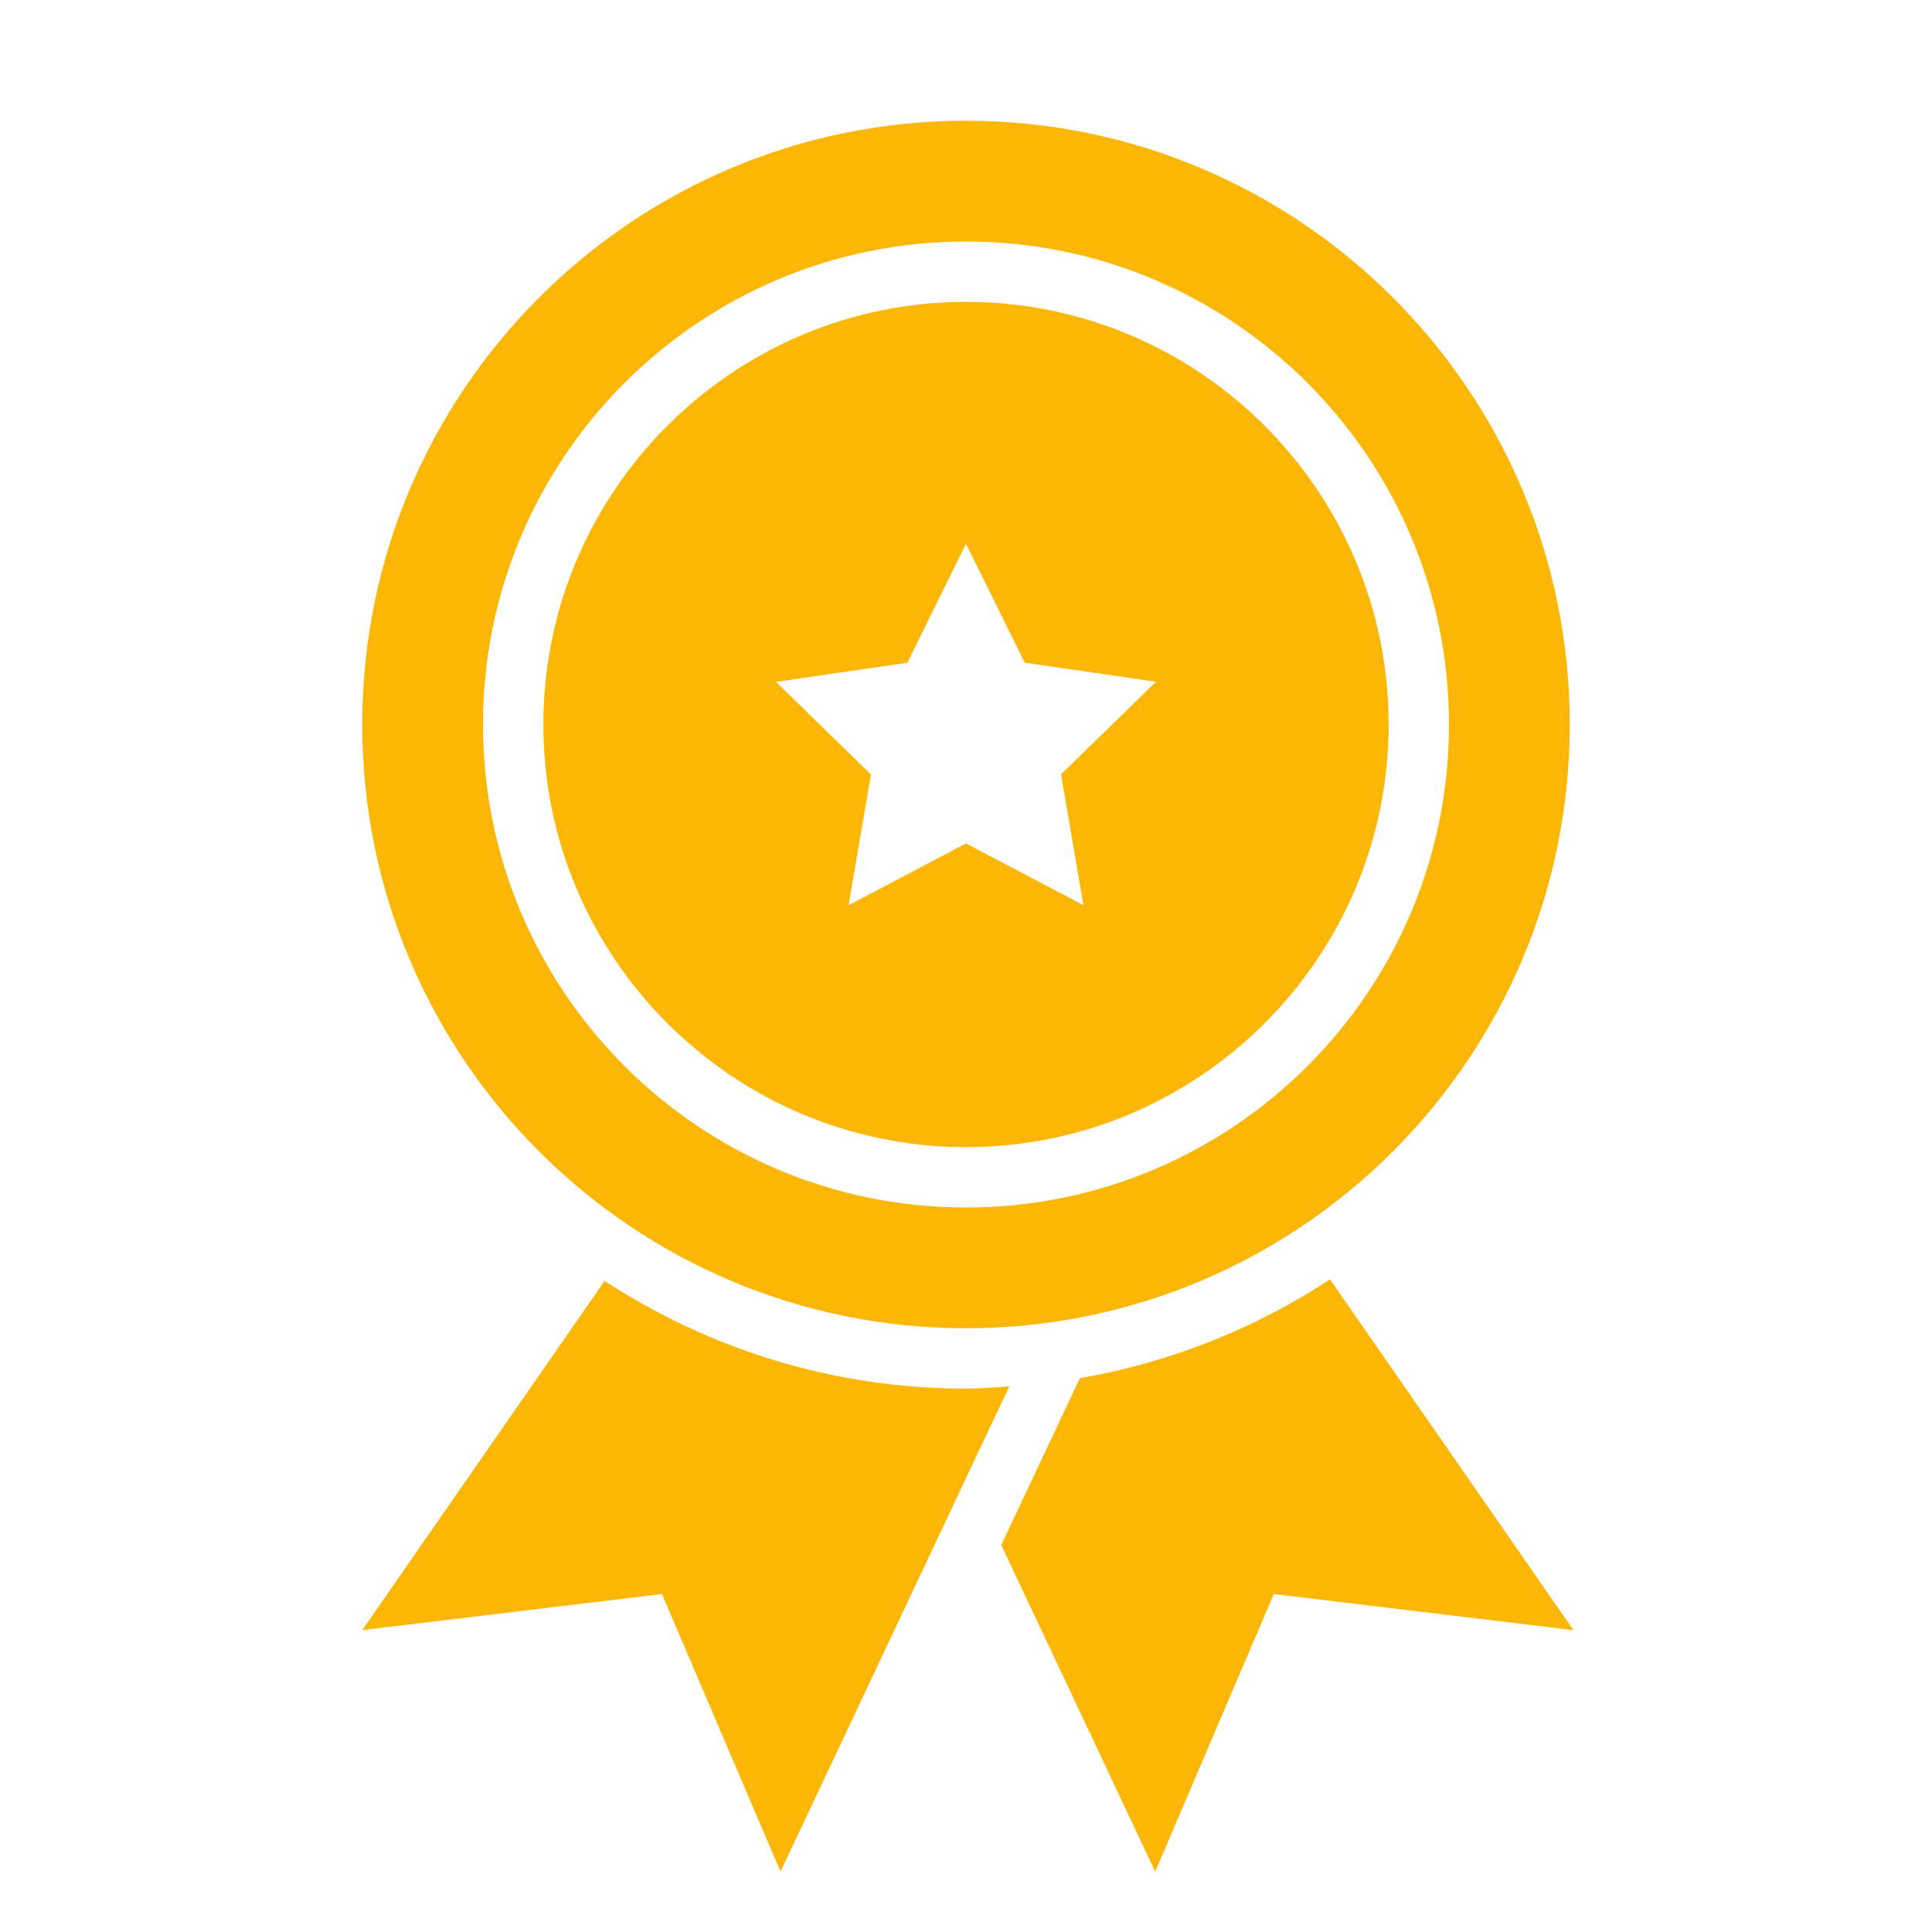
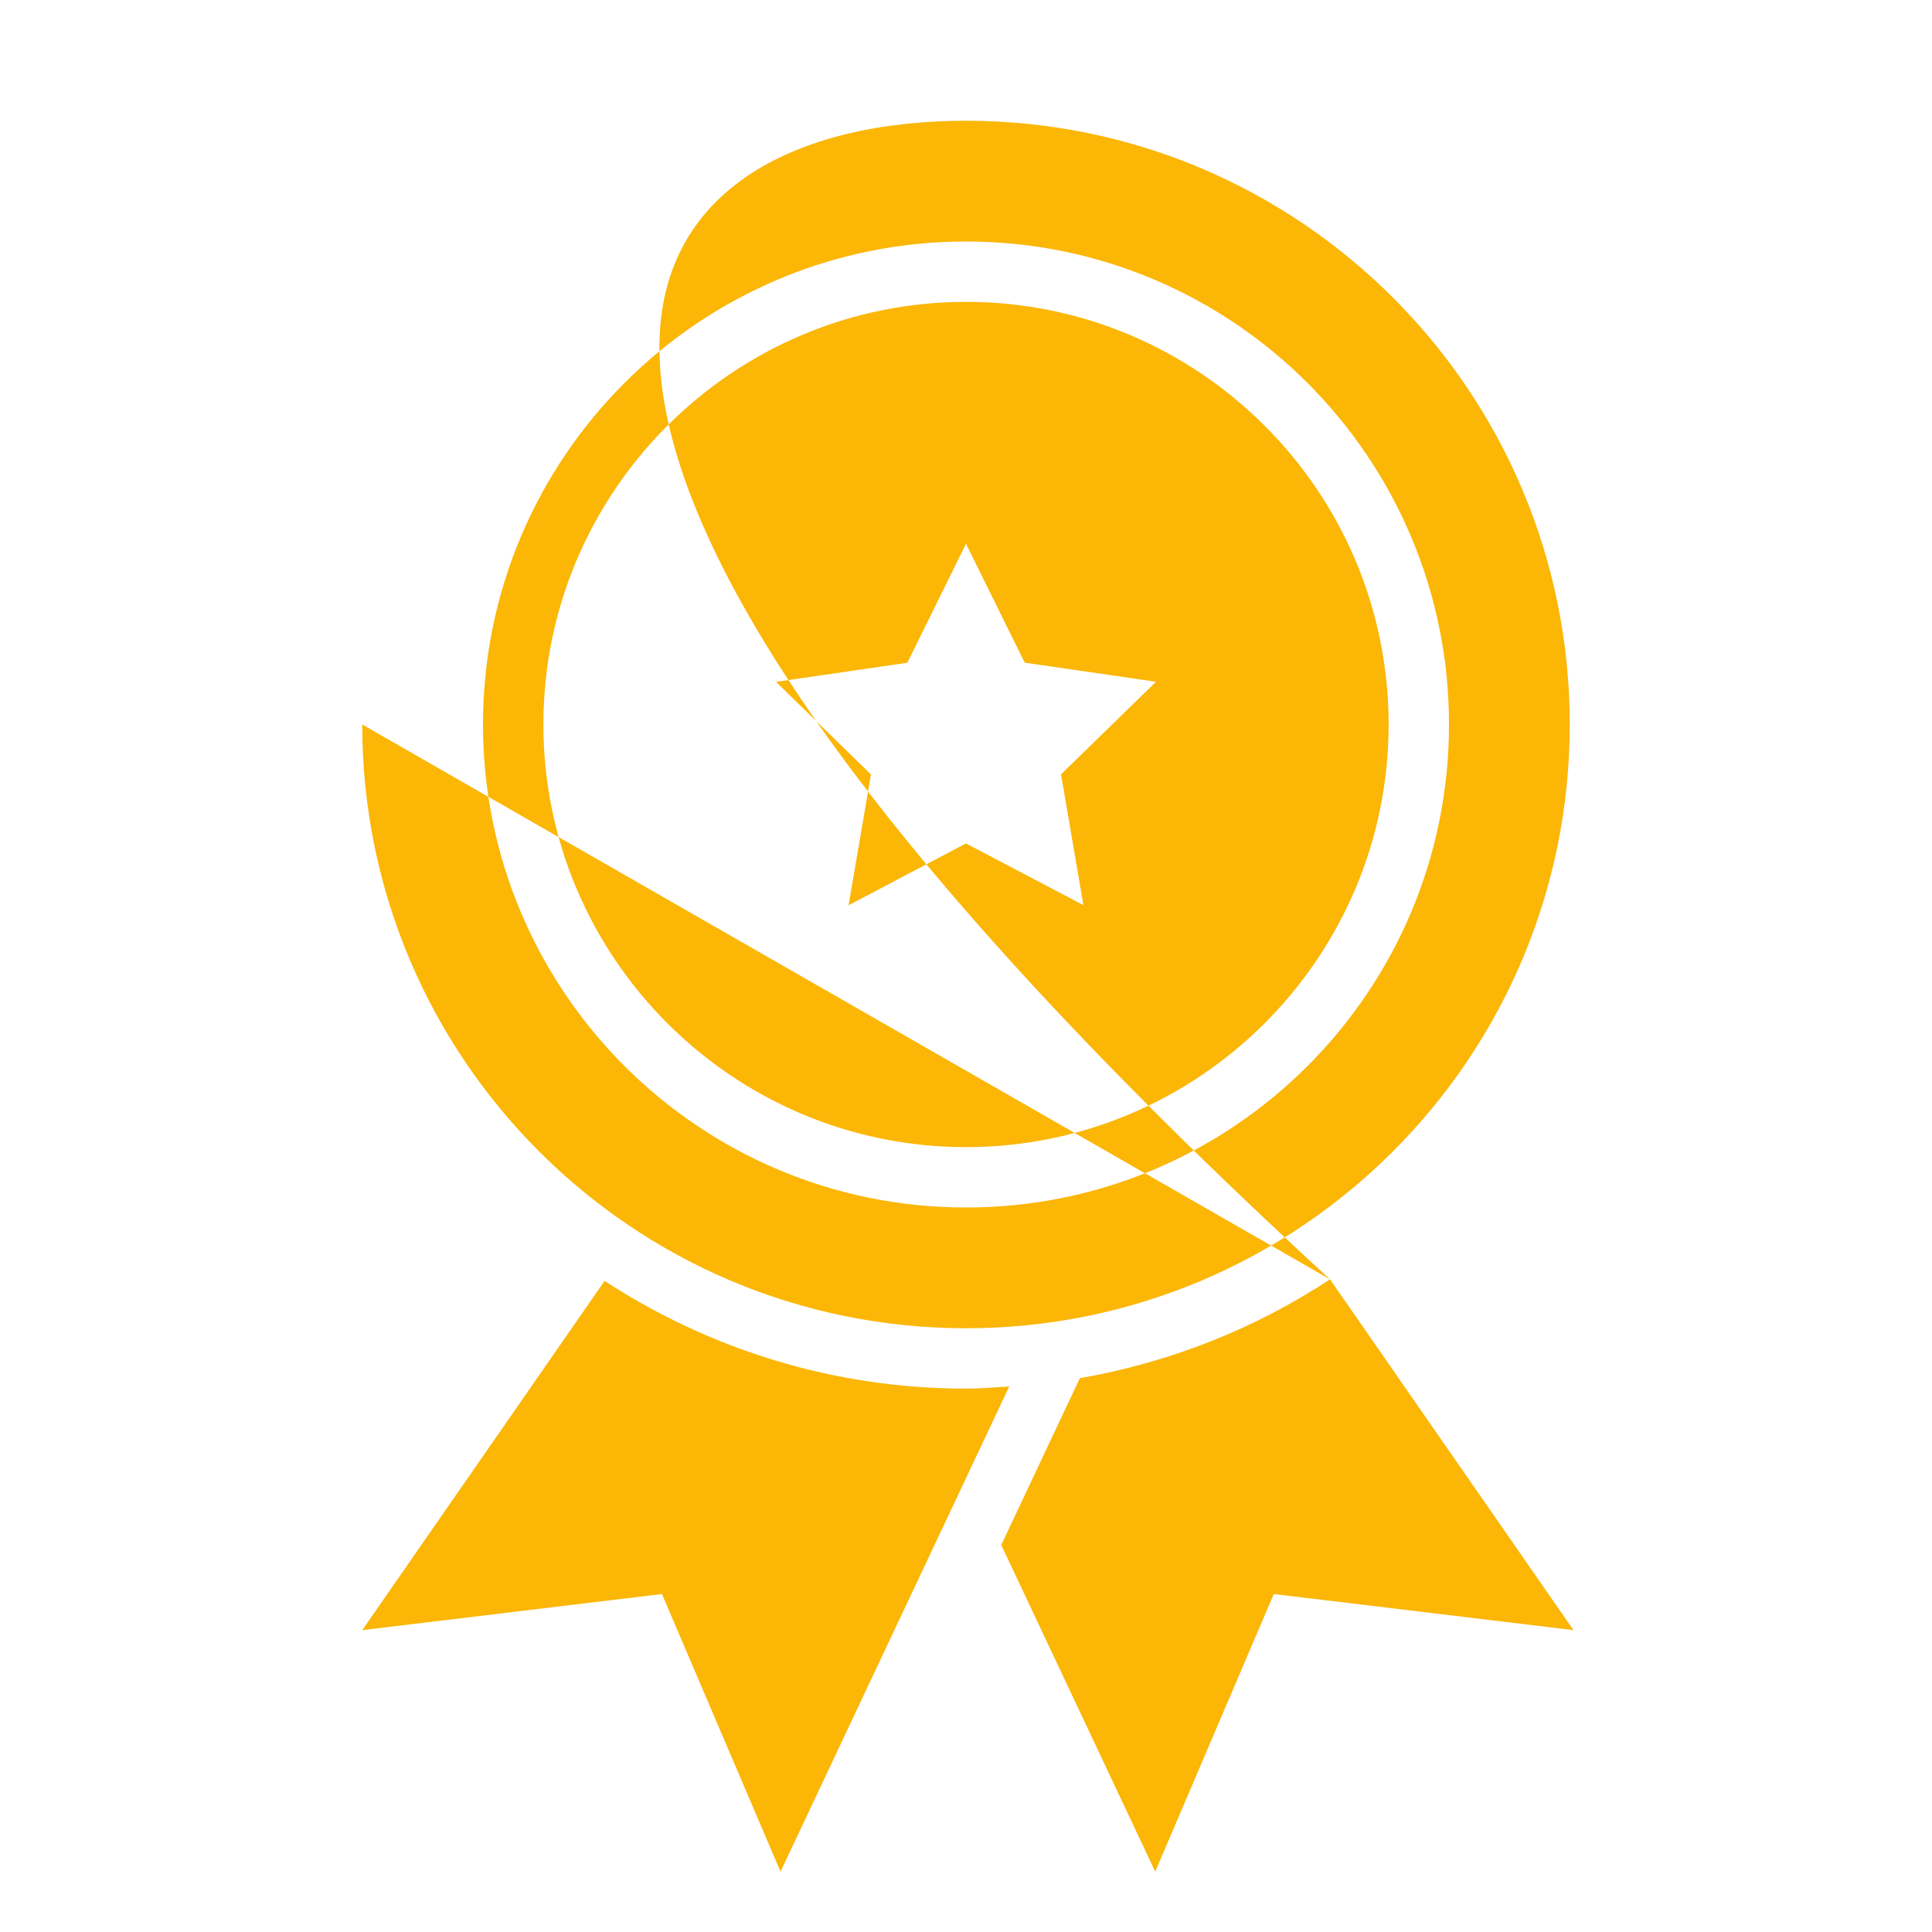
<svg xmlns="http://www.w3.org/2000/svg" version="1.1" id="Uploaded to svgrepo.com" width="800px" height="800px" viewBox="0 0 32 32" xml:space="preserve">
  <style type="text/css">
	.sharpcorners_een{fill:#fbb606;}
	.st0{fill:#fbb606;}
</style>
-   <path class="sharpcorners_een" d="M16.716,22.964L12.928,31l-1.964-4.598L6,27l4.014-5.784C11.739,22.34,13.792,23,16,23  C16.242,23,16.478,22.979,16.716,22.964z M22.029,21.19c-1.232,0.811-2.635,1.374-4.143,1.637l-1.302,2.763l2.55,5.41l1.964-4.598  L26.062,27L22.029,21.19z M6,12C6,6.477,10.477,2,16,2s10,4.477,10,10c0,5.523-4.477,10-10,10S6,17.523,6,12z M8,12  c0,4.418,3.582,8,8,8s8-3.582,8-8s-3.582-8-8-8S8,7.582,8,12z M9,12c0-3.86,3.14-7,7-7s7,3.14,7,7s-3.14,7-7,7S9,15.86,9,12z   M12.853,11.294l1.573,1.534l-0.371,2.166L16,13.97l1.945,1.022l-0.371-2.166l1.573-1.534l-2.174-0.316L16,9.007l-0.972,1.97  L12.853,11.294z" />
+   <path class="sharpcorners_een" d="M16.716,22.964L12.928,31l-1.964-4.598L6,27l4.014-5.784C11.739,22.34,13.792,23,16,23  C16.242,23,16.478,22.979,16.716,22.964z M22.029,21.19c-1.232,0.811-2.635,1.374-4.143,1.637l-1.302,2.763l2.55,5.41l1.964-4.598  L26.062,27L22.029,21.19z C6,6.477,10.477,2,16,2s10,4.477,10,10c0,5.523-4.477,10-10,10S6,17.523,6,12z M8,12  c0,4.418,3.582,8,8,8s8-3.582,8-8s-3.582-8-8-8S8,7.582,8,12z M9,12c0-3.86,3.14-7,7-7s7,3.14,7,7s-3.14,7-7,7S9,15.86,9,12z   M12.853,11.294l1.573,1.534l-0.371,2.166L16,13.97l1.945,1.022l-0.371-2.166l1.573-1.534l-2.174-0.316L16,9.007l-0.972,1.97  L12.853,11.294z" />
</svg>